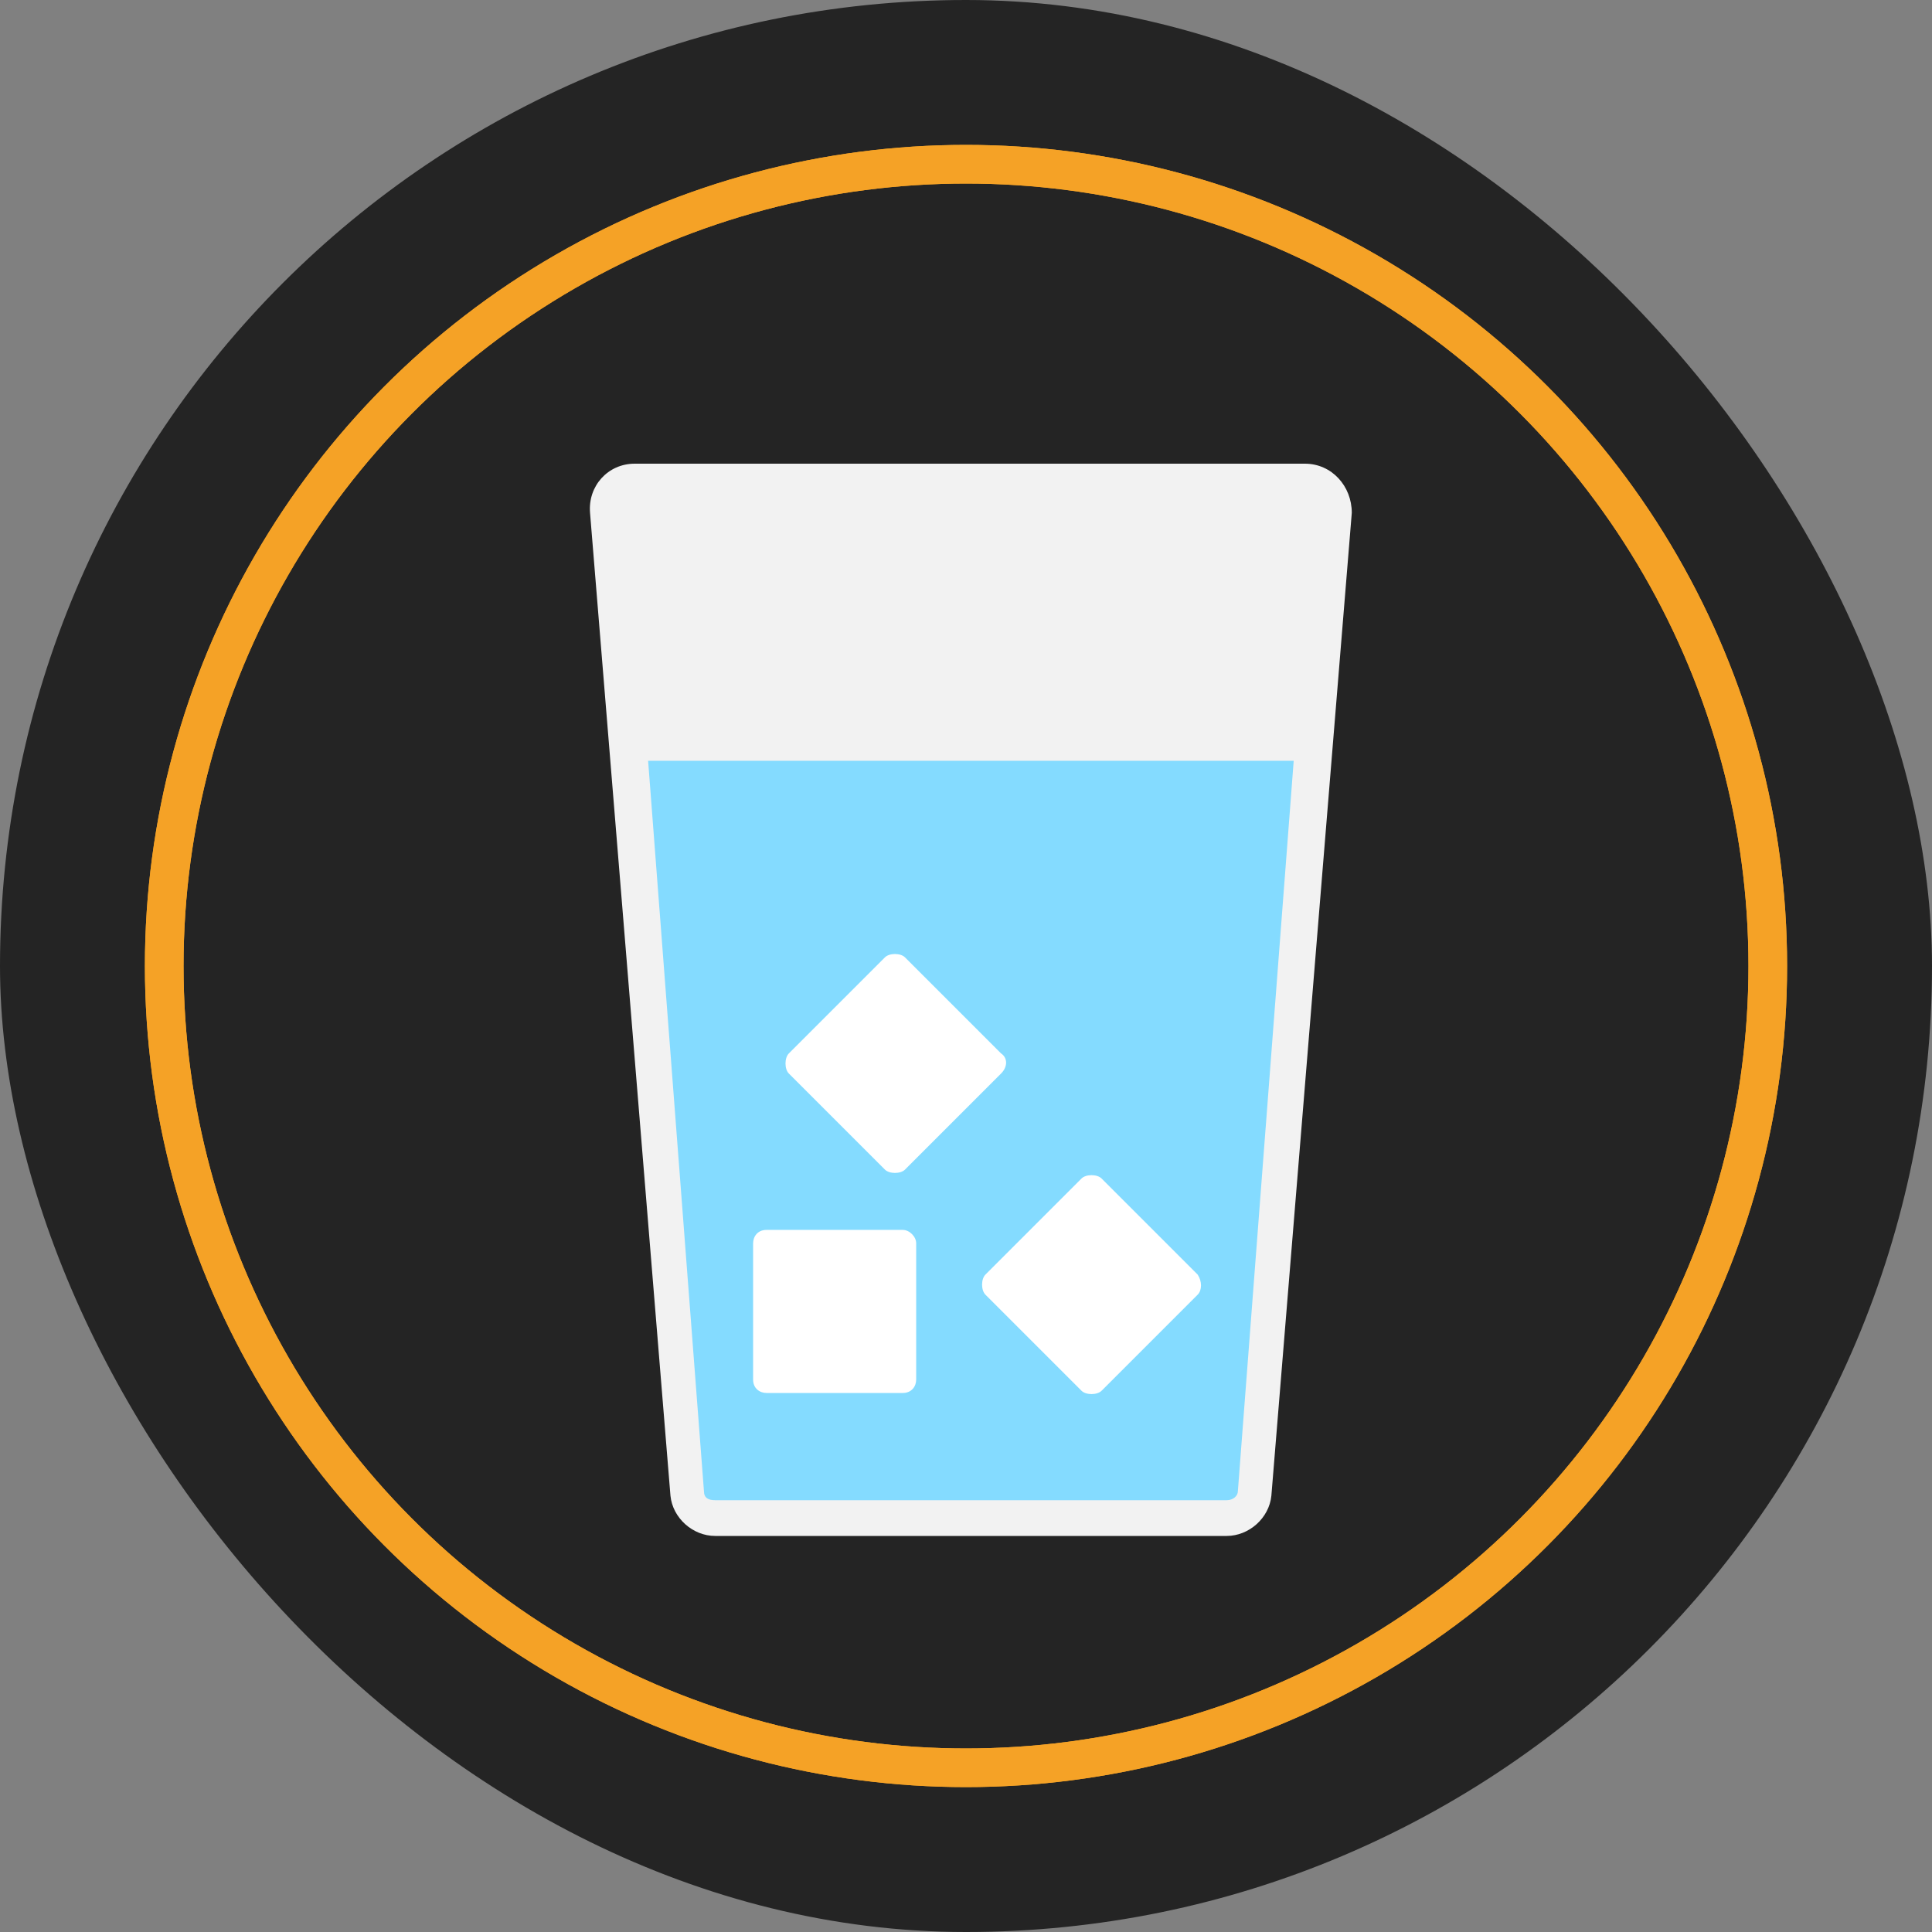
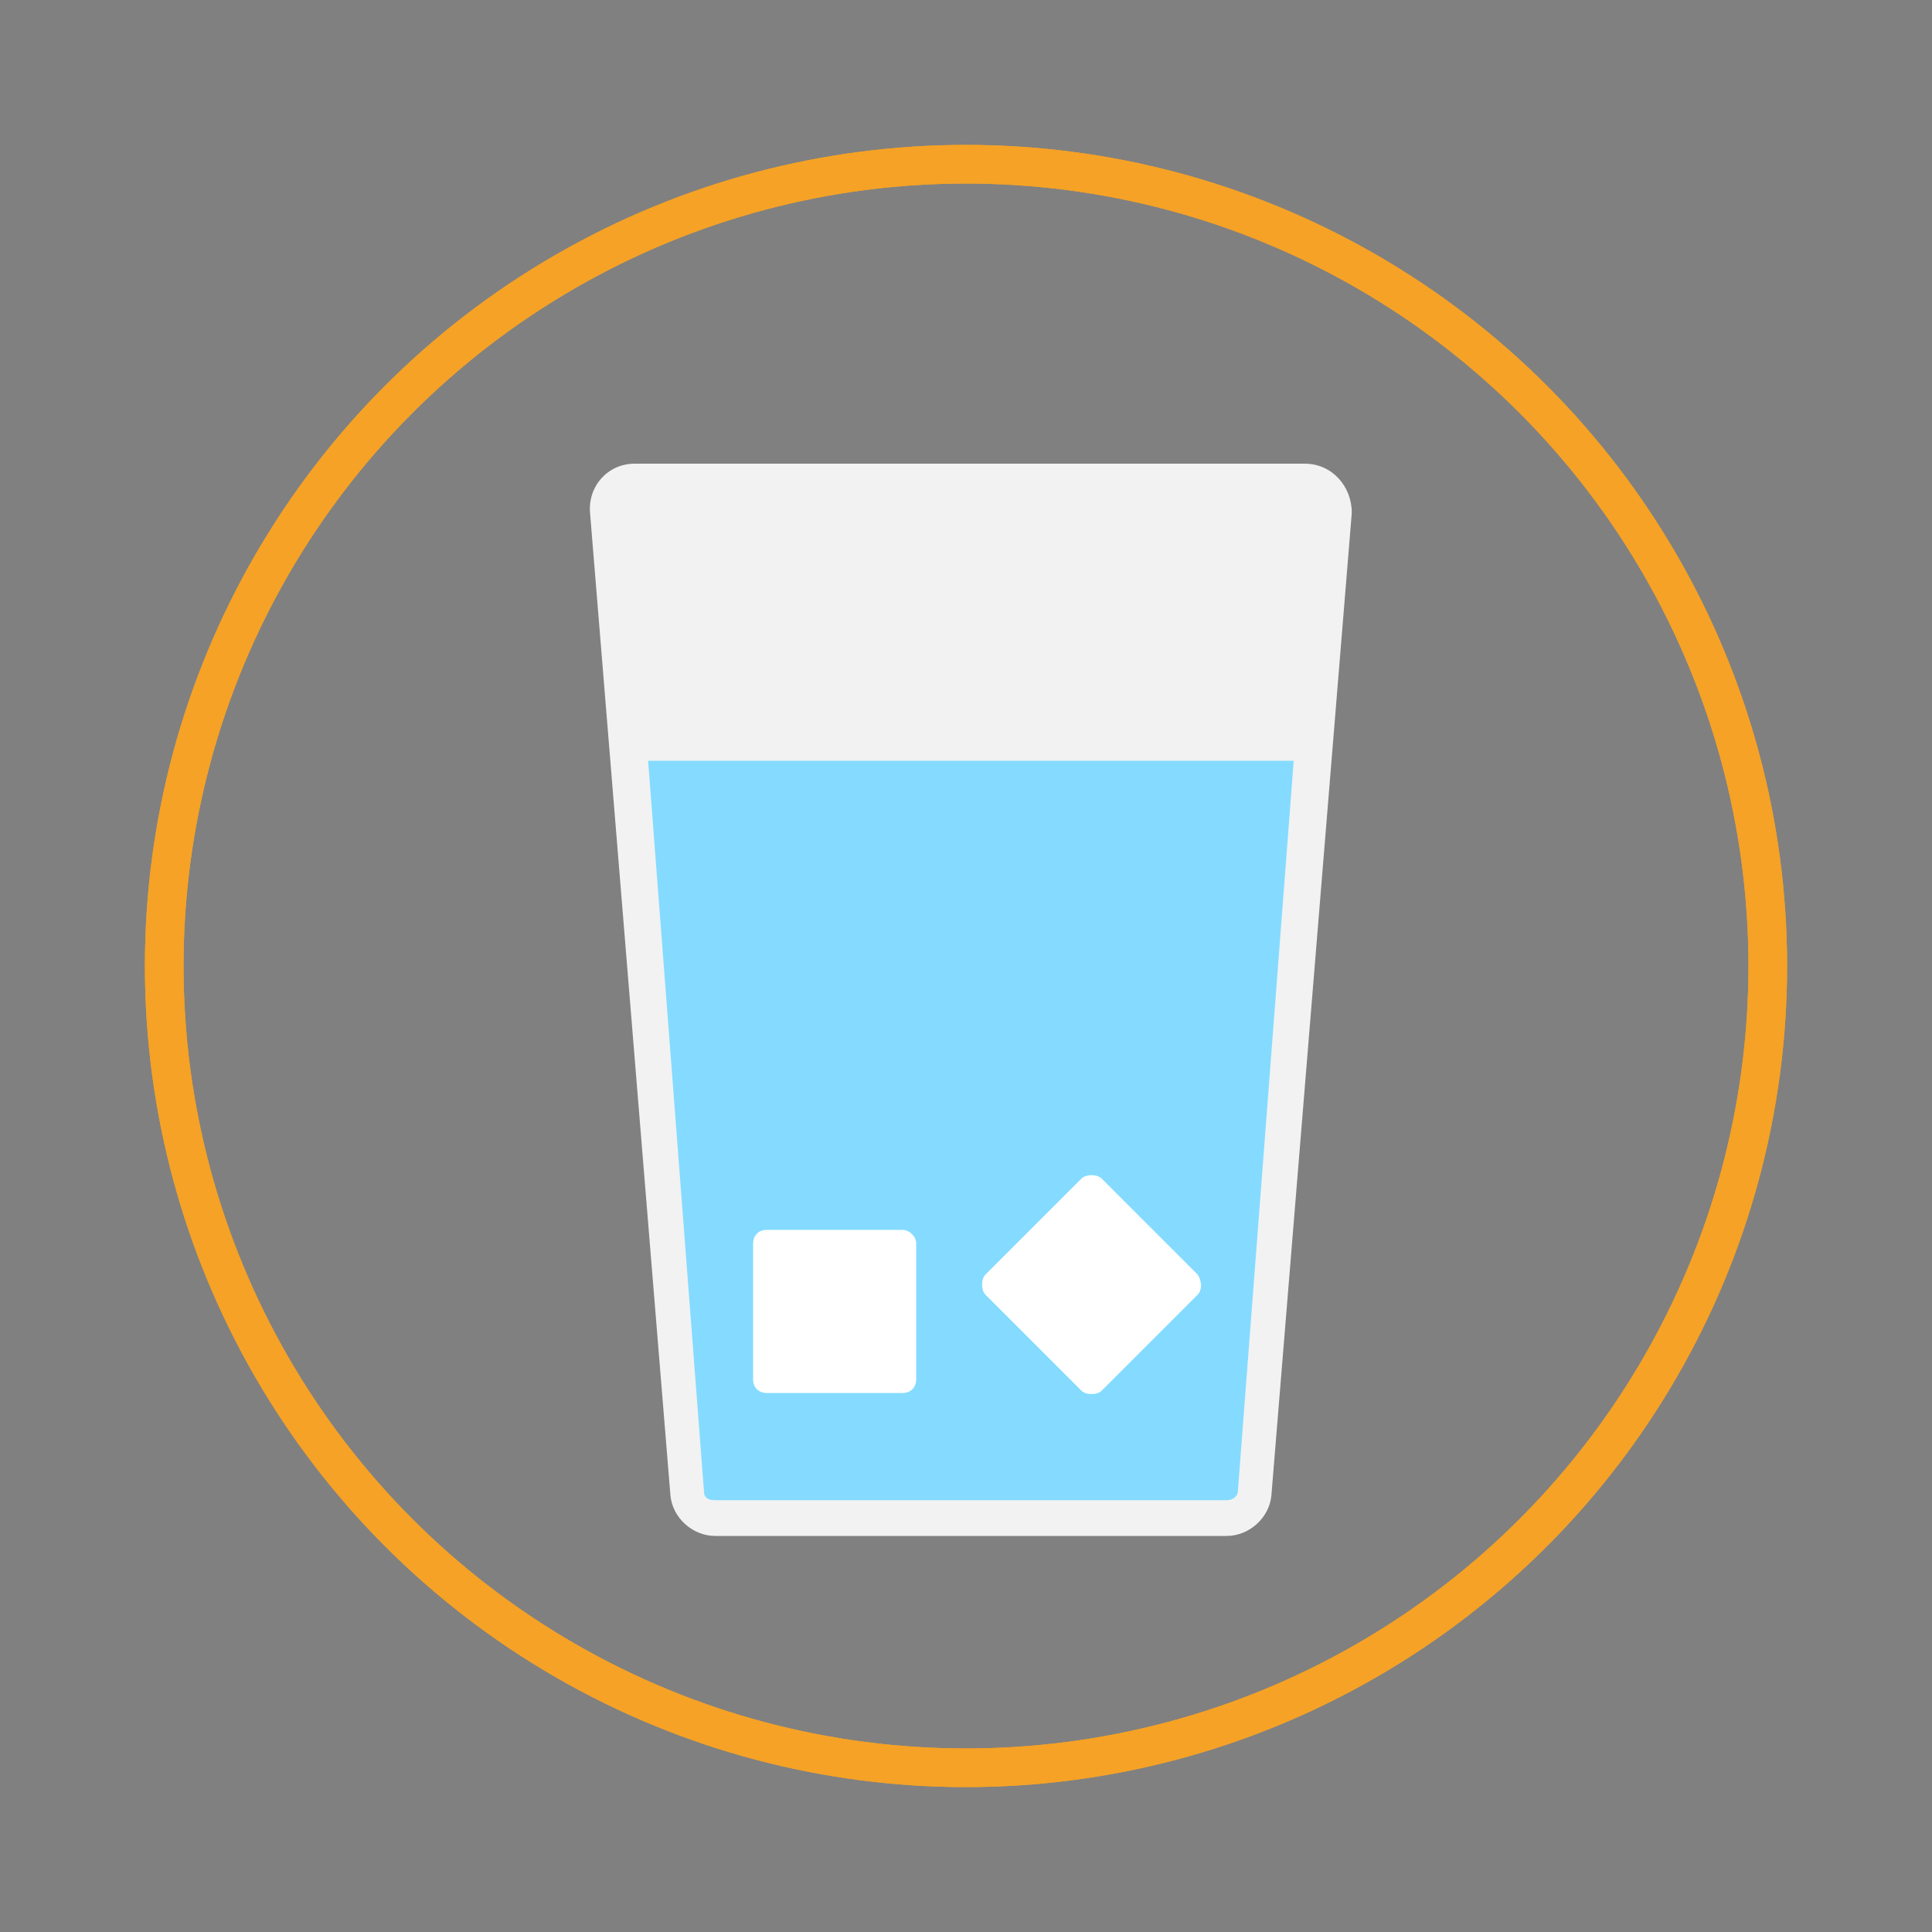
<svg xmlns="http://www.w3.org/2000/svg" width="200" height="200" viewBox="0 0 200 200" fill="none">
  <rect x="0" y="0" width="200" height="200" fill="#808080" stroke="none" />
-   <rect width="200" height="200" rx="100" fill="#242424" />
  <circle cx="100" cy="100" r="83" stroke="#F5A226" stroke-width="4" />
  <circle cx="100" cy="100" r="83" stroke="#F5A226" stroke-width="4" />
  <path d="M135.081 48H65.706C62.931 48 60.849 50.312 61.081 53.088L69.406 154.838C69.637 157.15 71.718 159 74.031 159H126.987C129.299 159 131.381 157.15 131.612 154.838L139.937 53.088C139.937 50.312 137.856 48 135.081 48Z" fill="#F2F2F2" />
  <path d="M67.093 78.756L72.874 154.375C72.874 155.069 73.337 155.3 74.03 155.3H126.987C127.681 155.3 128.143 154.837 128.143 154.375L133.924 78.756H67.093Z" fill="#84DBFF" />
  <path d="M93.456 127.319H79.349C78.424 127.319 77.962 128.013 77.962 128.706V142.813C77.962 143.738 78.656 144.2 79.349 144.2H93.456C94.381 144.2 94.843 143.506 94.843 142.813V128.706C94.843 128.013 94.149 127.319 93.456 127.319Z" fill="white" />
  <path d="M123.981 131.944L114.037 122C113.574 121.537 112.418 121.537 111.956 122L102.012 131.944C101.549 132.406 101.549 133.563 102.012 134.025L111.956 143.969C112.418 144.431 113.574 144.431 114.037 143.969L123.981 134.025C124.443 133.563 124.443 132.638 123.981 131.944Z" fill="white" />
-   <path d="M103.631 109.05L93.687 99.106C93.224 98.644 92.068 98.644 91.606 99.106L81.662 109.05C81.199 109.513 81.199 110.669 81.662 111.131L91.606 121.075C92.068 121.538 93.224 121.538 93.687 121.075L103.631 111.131C104.324 110.437 104.324 109.513 103.631 109.05Z" fill="white" />
</svg>